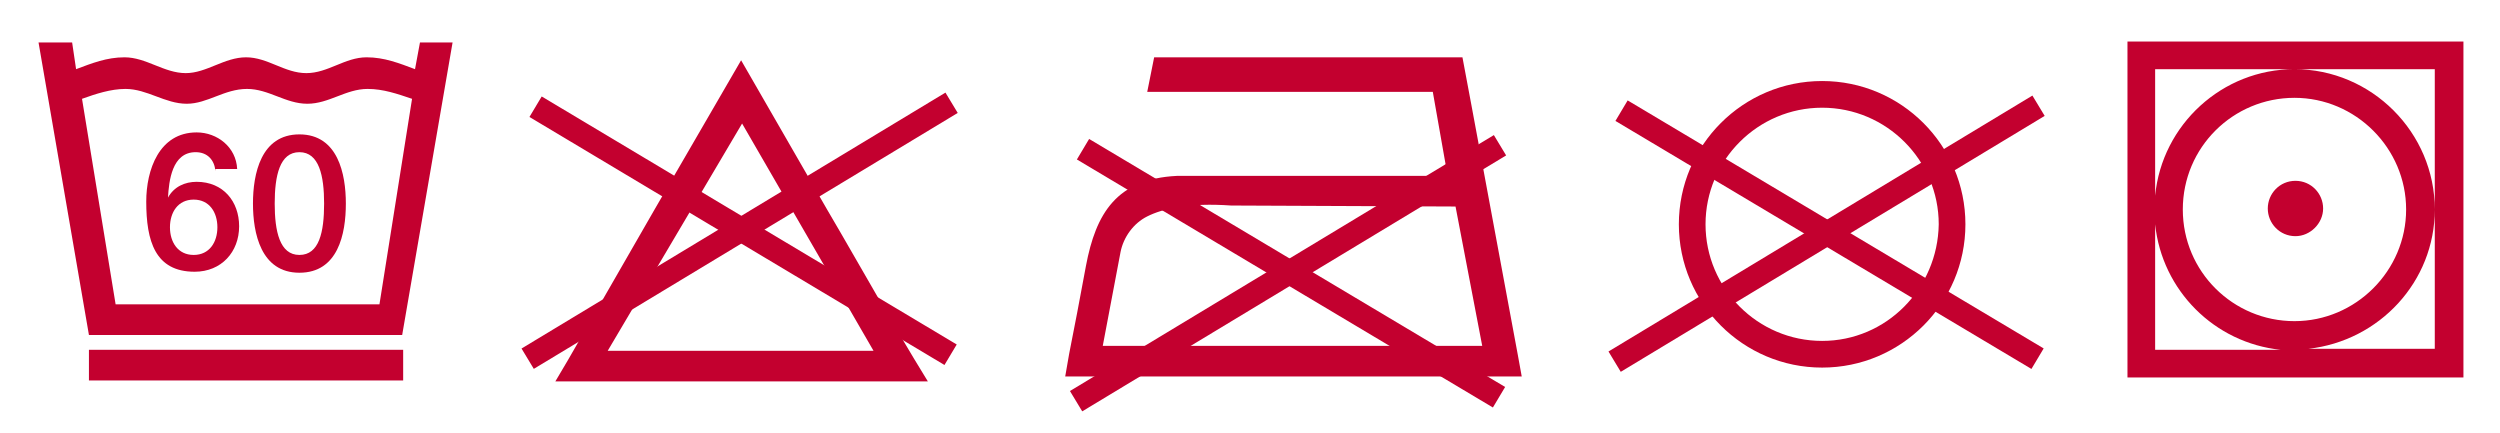
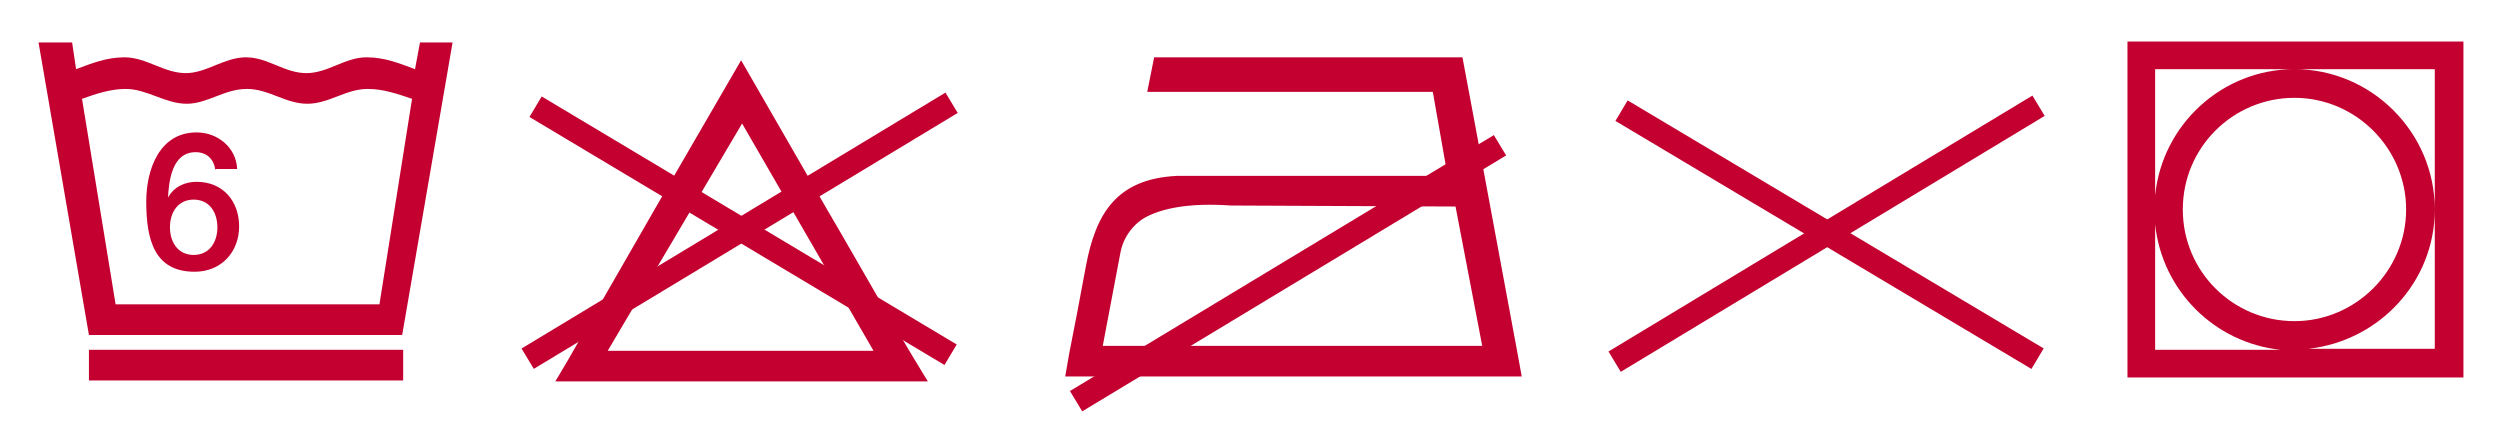
<svg xmlns="http://www.w3.org/2000/svg" version="1.1" x="0px" y="0px" viewBox="0 0 253 43.8" style="enable-background:new 0 0 253 43.8;" xml:space="preserve">
  <style type="text/css">
	.st0{fill:#C3002F;}
	.st1{fill:none;stroke:#C3002F;stroke-width:2.403;stroke-miterlimit:10;}
	.st2{fill:none;stroke:#C3002F;stroke-width:2.417;stroke-miterlimit:10;}
	.st3{fill:#FFFFFF;}
</style>
  <g id="Calque_1">
-     <path class="st0" d="M184.4,34.5c-6.5,0-11.8-5.3-11.8-11.8c0-6.5,5.3-11.8,11.8-11.8c6.5,0,11.8,5.3,11.8,11.8   C196.1,29.2,190.9,34.5,184.4,34.5 M184.4,8.2c-8,0-14.5,6.5-14.5,14.5s6.5,14.5,14.5,14.5c8,0,14.5-6.5,14.5-14.5   S192.4,8.2,184.4,8.2" />
    <path class="st0" d="M61.5,35.5l13.6-23l13.3,23 M57.5,36.4l-1.3,2.2l37.7,0l-1.4-2.3L90,32.1l-4.9-8.5l-1.4-2.4L75,6.1l-8.7,15    M65,23.5l-5,8.7" />
    <path class="st0" d="M9,35.4h31.8v3.1H9V35.4z M7.7,7c1.6-0.6,3.1-1.2,4.9-1.2c2.2,0,4,1.6,6.2,1.6c2.1,0,3.9-1.6,6.1-1.6   c2.2,0,3.9,1.6,6.1,1.6c2.2,0,3.9-1.6,6.1-1.6c1.8,0,3.3,0.6,4.9,1.2l0.5-2.7h3.3l-5.1,29.6H9L3.9,4.3h3.4L7.7,7z M41.7,10   c-1.5-0.5-2.9-1-4.5-1c-2.2,0-3.9,1.5-6.1,1.5c-2.2,0-3.9-1.5-6.1-1.5c-2.3,0-4,1.5-6.1,1.5c-2.2,0-4-1.5-6.2-1.5   c-1.5,0-3,0.5-4.4,1l3.4,20.8h26.7L41.7,10z" />
    <path class="st0" d="M22,23c0-1.5-0.8-2.8-2.4-2.8c-1.6,0-2.4,1.3-2.4,2.8c0,1.5,0.8,2.8,2.4,2.8C21.2,25.8,22,24.5,22,23    M21.8,17.3c-0.1-1.1-0.8-1.9-2-1.9c-2.4,0-2.7,2.9-2.8,4.6l0,0c0.6-1.1,1.7-1.6,2.9-1.6c2.7,0,4.3,2,4.3,4.5   c0,2.6-1.8,4.6-4.5,4.6c-4,0-4.9-3.1-4.9-7.1c0-3.2,1.3-7,5.1-7c2.1,0,4,1.5,4.1,3.7H21.8z" />
-     <path class="st0" d="M32.8,20.6c0-2.8-0.5-5.2-2.5-5.2s-2.5,2.4-2.5,5.2s0.5,5.2,2.5,5.2S32.8,23.5,32.8,20.6 M35,20.6   c0,3.1-0.8,7-4.7,7c-3.9,0-4.7-4-4.7-7s0.8-7,4.7-7C34.2,13.6,35,17.6,35,20.6" />
    <g>
      <line class="st1" x1="53.4" y1="36.3" x2="96.3" y2="10.4" />
      <line class="st2" x1="54.2" y1="10.8" x2="96.2" y2="35.9" />
    </g>
    <g>
	</g>
    <path class="st0" d="M153.6,35.9l-4.7-25.3L148,5.8h-31.2l-0.7,3.5H145l1.5,8.5h-11.2h-8.9l-7.3,0c-6.1,0.3-8.2,3.8-9.2,9.1   l-0.9,4.8l-0.8,4.1l-0.4,2.3h46.2L153.6,35.9z M111.6,35l1.8-9.5c0.3-1.5,1.3-2.9,2.7-3.6c1.6-0.8,4.2-1.4,8.5-1.1   c0.1,0,0.1,0,0.2,0l22.5,0.1L150,35H111.6z" />
    <line class="st1" x1="108.9" y1="40.6" x2="151.8" y2="14.7" />
-     <line class="st2" x1="109.6" y1="15.1" x2="151.7" y2="40.2" />
-     <path class="st0" d="M232.3,18.3c1.6,0,2.8,1.3,2.8,2.8s-1.3,2.8-2.8,2.8c-1.6,0-2.8-1.3-2.8-2.8S230.7,18.3,232.3,18.3" />
    <path class="st0" d="M246.4,35.3h-12.8c7.2-0.8,12.8-6.8,12.8-14.1c0-7.8-6.4-14.2-14.2-14.2c-7.3,0-13.4,5.6-14.1,12.8V7h28.3   V35.3z M220.9,21.2c0-6.3,5.1-11.3,11.3-11.3c6.2,0,11.3,5.1,11.3,11.3s-5.1,11.3-11.3,11.3C226,32.5,220.9,27.5,220.9,21.2    M218.1,35.3V22.7c0.7,6.7,6,12,12.7,12.7H218.1z M215.3,38.2h34v-34h-34V38.2z" />
    <line class="st1" x1="163.4" y1="36.6" x2="206.3" y2="10.7" />
    <line class="st2" x1="164.1" y1="11.2" x2="206.2" y2="36.3" />
  </g>
  <g id="Calque_2">
</g>
</svg>